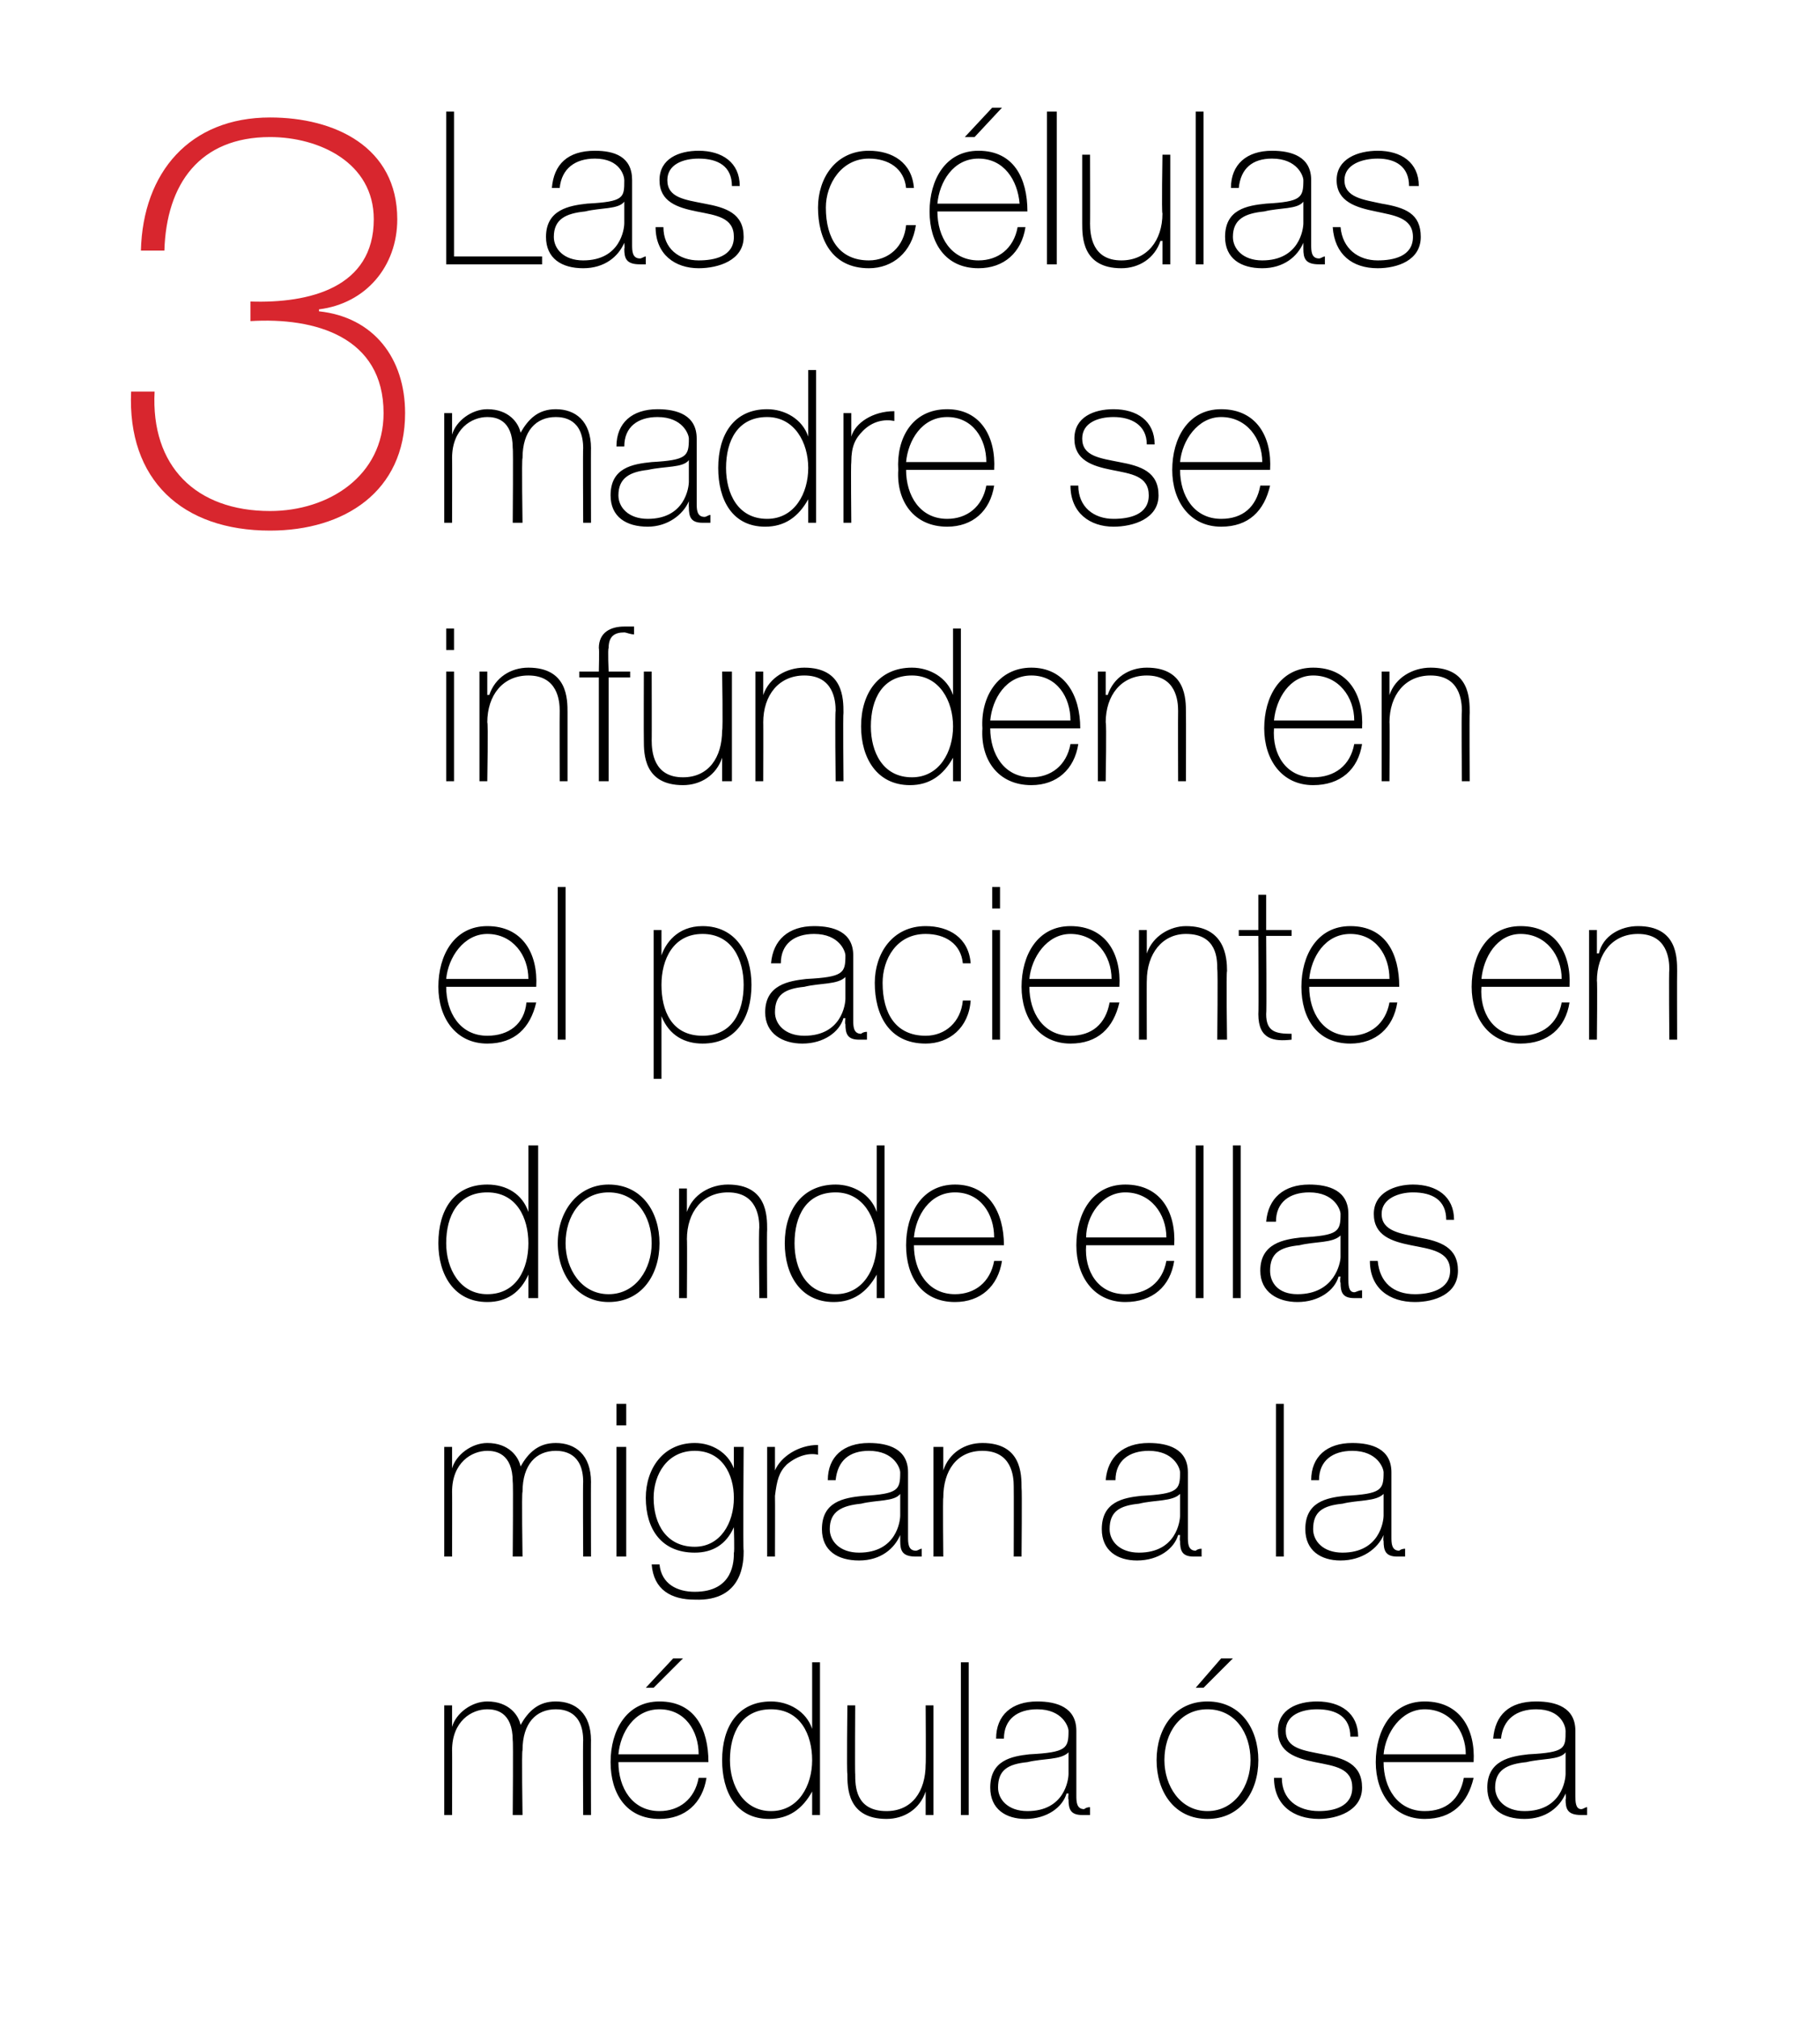
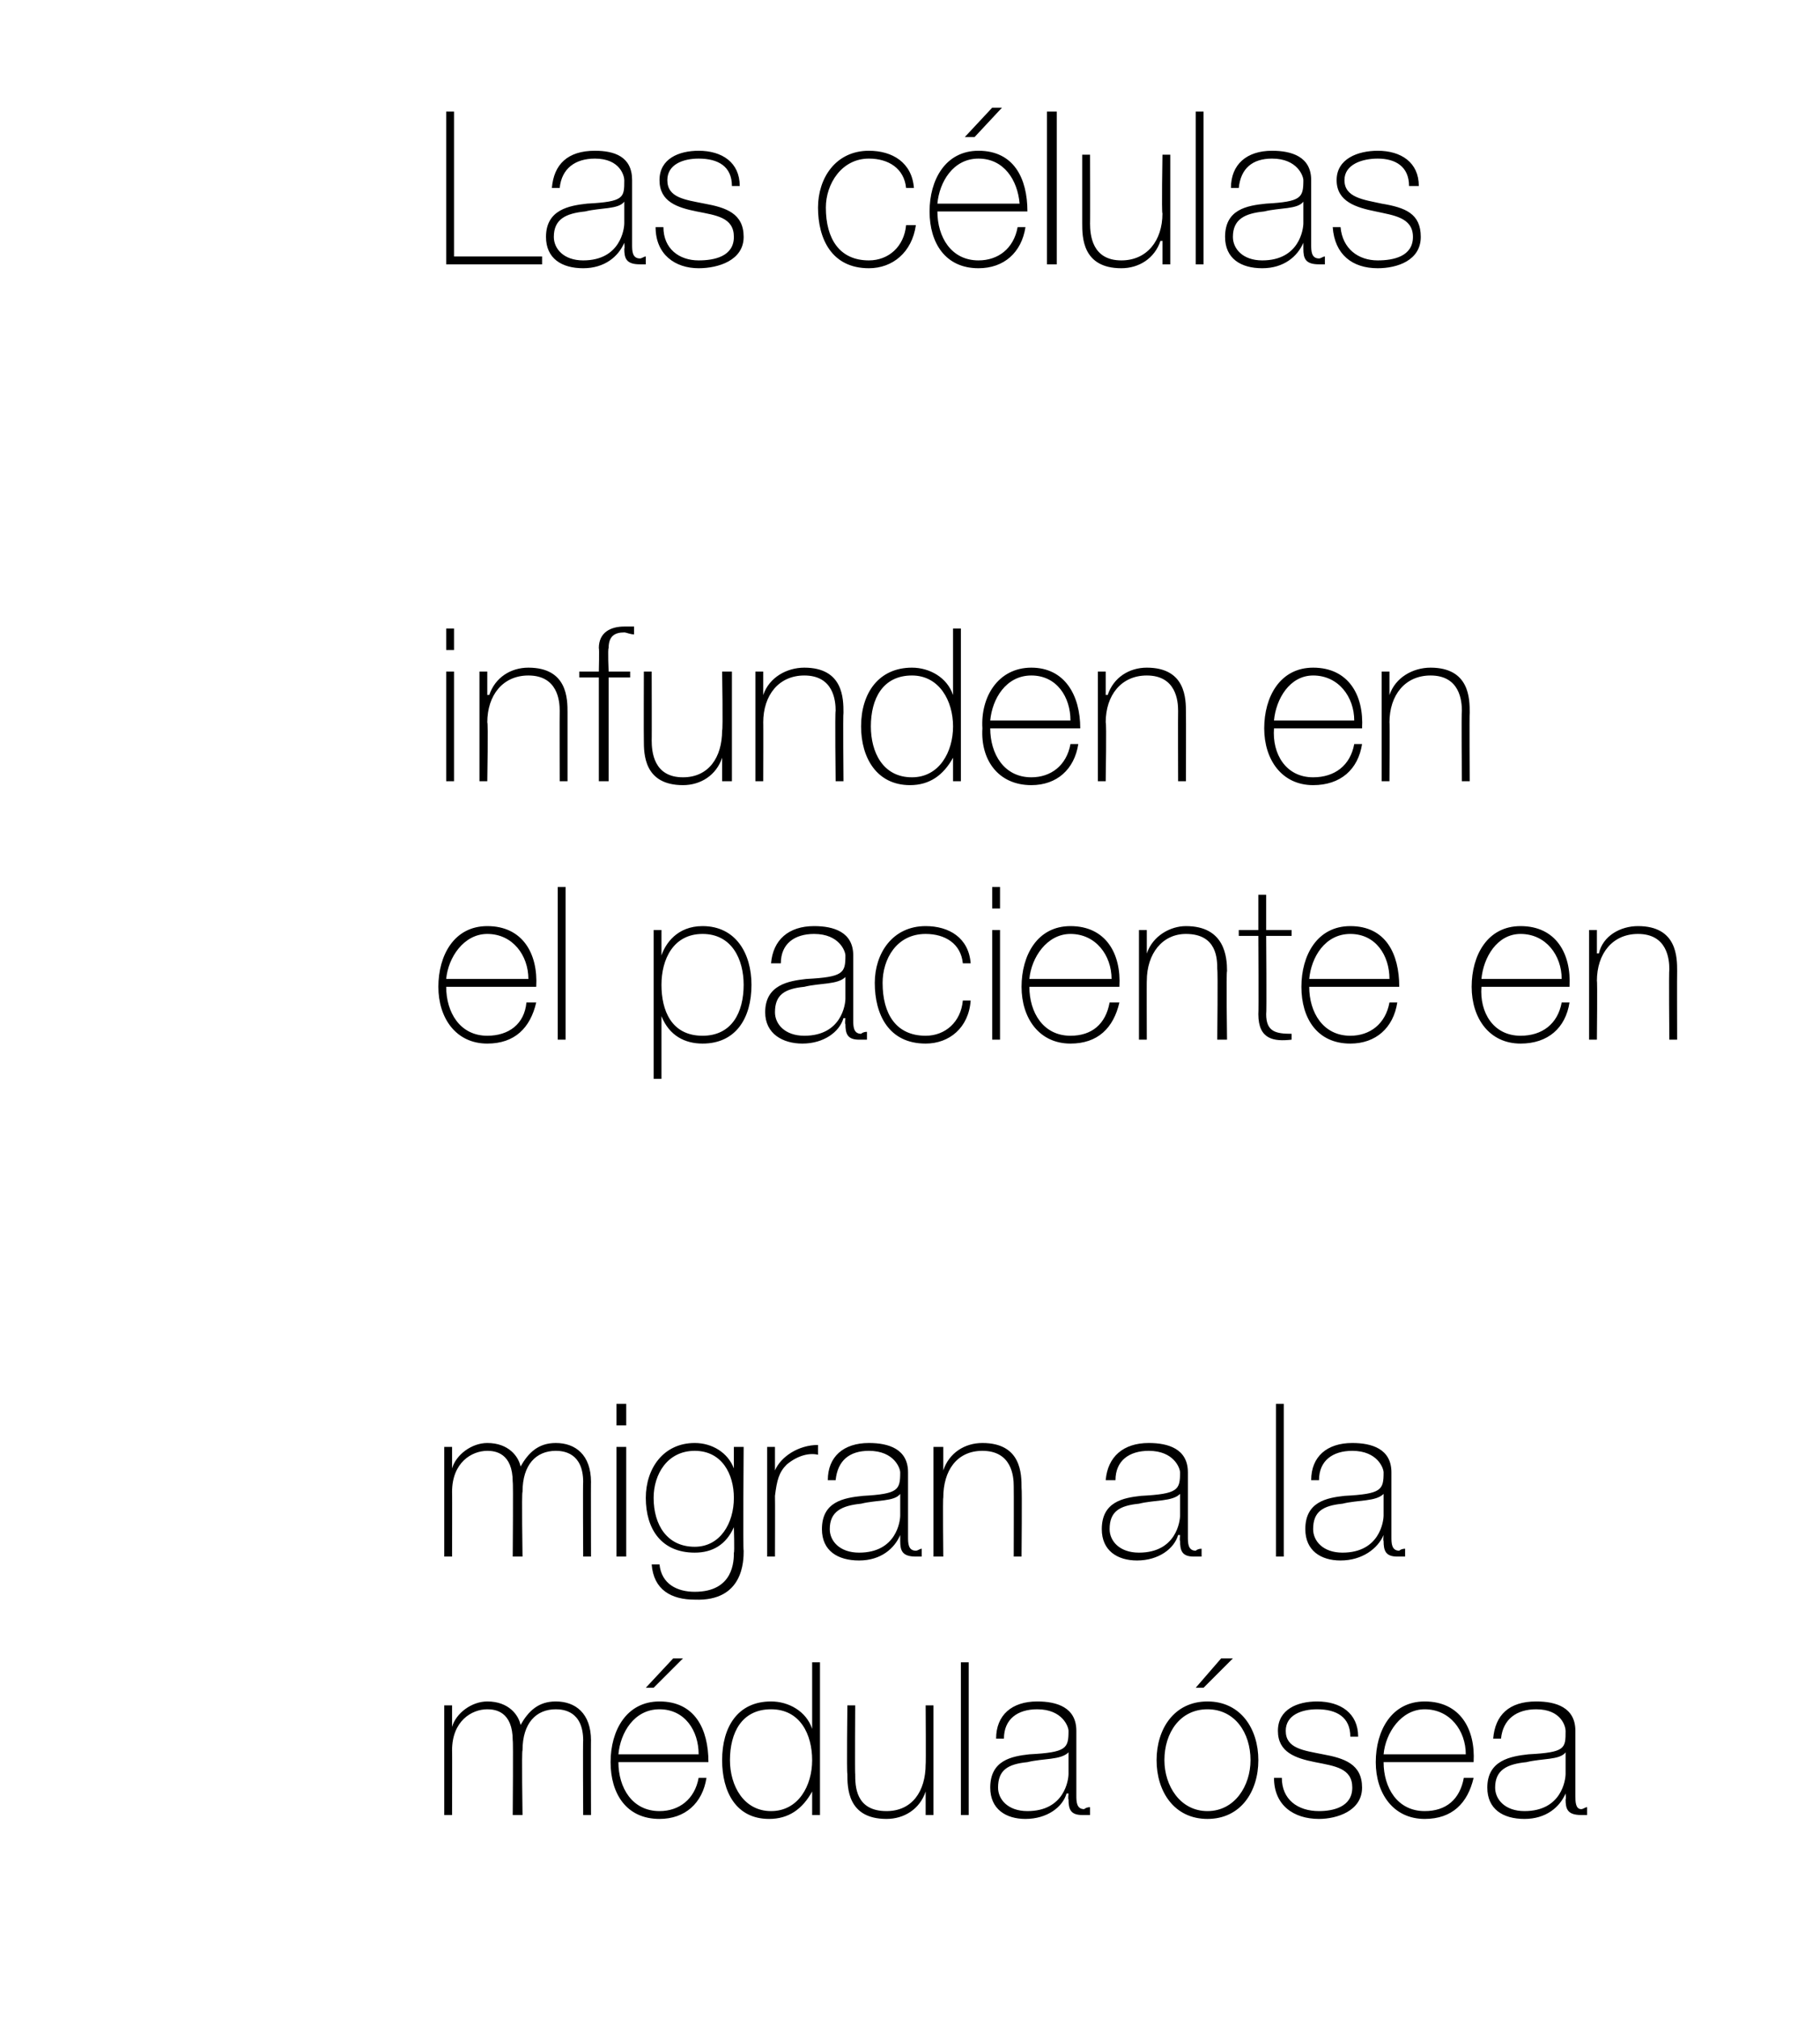
<svg xmlns="http://www.w3.org/2000/svg" version="1.1" width="93px" height="103.1px" viewBox="0 0 93 103.1">
  <desc>3 Las c lulas madre se infunden en el paciente en donde ellas migran a la m dula sea</desc>
  <defs />
  <g id="Polygon51175">
    <path d="M 22.7 87.1 L 23.1 87.1 L 23.1 88.2 C 23.1 88.2 23.13 88.22 23.1 88.2 C 23.3 87.5 24.1 86.9 24.9 86.9 C 26 86.9 26.5 87.6 26.6 88.1 C 26.6 88.1 26.6 88.1 26.6 88.1 C 27 87.4 27.5 86.9 28.4 86.9 C 29.4 86.9 30.2 87.5 30.2 88.9 C 30.19 88.86 30.2 92.7 30.2 92.7 L 29.8 92.7 C 29.8 92.7 29.78 88.85 29.8 88.9 C 29.8 87.4 28.8 87.3 28.4 87.3 C 27.4 87.3 26.7 88 26.7 89.4 C 26.65 89.38 26.7 92.7 26.7 92.7 L 26.2 92.7 C 26.2 92.7 26.23 88.85 26.2 88.9 C 26.2 87.4 25.3 87.3 24.9 87.3 C 24.1 87.3 23.1 87.9 23.1 89.4 C 23.11 89.38 23.1 92.7 23.1 92.7 L 22.7 92.7 L 22.7 87.1 Z M 31.6 90 C 31.6 91.3 32.3 92.5 33.7 92.5 C 34.7 92.5 35.5 91.9 35.7 90.8 C 35.7 90.8 36.1 90.8 36.1 90.8 C 35.9 92.1 35 92.9 33.7 92.9 C 32 92.9 31.2 91.6 31.2 90 C 31.2 88.4 32 86.9 33.7 86.9 C 35.5 86.9 36.2 88.3 36.2 90 C 36.2 90 31.6 90 31.6 90 Z M 35.7 89.6 C 35.7 88.4 35 87.3 33.7 87.3 C 32.4 87.3 31.7 88.5 31.6 89.6 C 31.6 89.6 35.7 89.6 35.7 89.6 Z M 34.4 84.7 L 34.9 84.7 L 33.4 86.2 L 33 86.2 L 34.4 84.7 Z M 41.5 89.9 C 41.5 88.6 40.9 87.3 39.4 87.3 C 37.9 87.3 37.3 88.5 37.3 89.9 C 37.3 91.2 38 92.5 39.4 92.5 C 40.8 92.5 41.5 91.2 41.5 89.9 Z M 41.5 91.5 C 41.5 91.5 41.49 91.51 41.5 91.5 C 41 92.4 40.3 92.9 39.3 92.9 C 37.6 92.9 36.9 91.5 36.9 89.9 C 36.9 88.2 37.7 86.9 39.4 86.9 C 40.3 86.9 41.2 87.4 41.5 88.3 C 41.49 88.33 41.5 88.3 41.5 88.3 L 41.5 84.9 L 41.9 84.9 L 41.9 92.7 L 41.5 92.7 L 41.5 91.5 Z M 47.7 92.7 L 47.3 92.7 L 47.3 91.5 C 47.3 91.5 47.3 91.51 47.3 91.5 C 47 92.4 46.2 92.9 45.3 92.9 C 43.3 92.9 43.3 91.3 43.3 90.6 C 43.26 90.57 43.3 87.1 43.3 87.1 L 43.7 87.1 C 43.7 87.1 43.68 90.64 43.7 90.6 C 43.7 91.2 43.7 92.5 45.3 92.5 C 46.6 92.5 47.3 91.5 47.3 90.1 C 47.32 90.13 47.3 87.1 47.3 87.1 L 47.7 87.1 L 47.7 92.7 Z M 49.5 84.9 L 49.5 92.7 L 49.1 92.7 L 49.1 84.9 L 49.5 84.9 Z M 54.6 89.5 C 54.2 89.9 53.3 89.8 52.5 90 C 51.5 90.1 51 90.4 51 91.3 C 51 91.9 51.5 92.5 52.5 92.5 C 54.4 92.5 54.6 90.9 54.6 90.6 C 54.6 90.6 54.6 89.5 54.6 89.5 Z M 55 91.7 C 55 92 55 92.4 55.4 92.4 C 55.4 92.4 55.5 92.3 55.7 92.3 C 55.7 92.3 55.7 92.7 55.7 92.7 C 55.5 92.7 55.4 92.7 55.3 92.7 C 54.7 92.7 54.6 92.4 54.6 91.9 C 54.57 91.9 54.6 91.6 54.6 91.6 C 54.6 91.6 54.55 91.6 54.5 91.6 C 54.3 92.3 53.5 92.9 52.4 92.9 C 51.4 92.9 50.6 92.4 50.6 91.3 C 50.6 89.9 51.7 89.7 52.6 89.6 C 54.5 89.5 54.6 89.3 54.6 88.4 C 54.6 88.2 54.3 87.3 53 87.3 C 52 87.3 51.3 87.8 51.3 88.8 C 51.3 88.8 50.9 88.8 50.9 88.8 C 50.9 87.6 51.7 86.9 53 86.9 C 54 86.9 55 87.2 55 88.4 C 55 88.4 55 91.7 55 91.7 Z M 61.7 86.9 C 63.4 86.9 64.3 88.3 64.3 89.9 C 64.3 91.5 63.4 92.9 61.7 92.9 C 60 92.9 59.1 91.5 59.1 89.9 C 59.1 88.3 60 86.9 61.7 86.9 Z M 61.7 92.5 C 63.1 92.5 63.9 91.2 63.9 89.9 C 63.9 88.5 63.1 87.3 61.7 87.3 C 60.3 87.3 59.5 88.5 59.5 89.9 C 59.5 91.2 60.3 92.5 61.7 92.5 Z M 62.4 84.7 L 63 84.7 L 61.5 86.2 L 61.1 86.2 L 62.4 84.7 Z M 65.5 90.8 C 65.5 91.9 66.3 92.5 67.4 92.5 C 68.1 92.5 69.1 92.3 69.1 91.3 C 69.1 90.3 68.2 90.2 67.2 90 C 66.2 89.8 65.3 89.5 65.3 88.4 C 65.3 87.3 66.3 86.9 67.3 86.9 C 68.5 86.9 69.4 87.5 69.4 88.7 C 69.4 88.7 69 88.7 69 88.7 C 69 87.7 68.3 87.3 67.3 87.3 C 66.5 87.3 65.7 87.6 65.7 88.4 C 65.7 89.3 66.6 89.4 67.6 89.6 C 68.7 89.8 69.6 90.1 69.6 91.3 C 69.6 92.5 68.3 92.9 67.4 92.9 C 66.1 92.9 65.1 92.2 65.1 90.8 C 65.1 90.8 65.5 90.8 65.5 90.8 Z M 70.7 90 C 70.7 91.3 71.4 92.5 72.8 92.5 C 73.9 92.5 74.6 91.9 74.8 90.8 C 74.8 90.8 75.3 90.8 75.3 90.8 C 75 92.1 74.2 92.9 72.8 92.9 C 71.2 92.9 70.3 91.6 70.3 90 C 70.3 88.4 71.1 86.9 72.8 86.9 C 74.6 86.9 75.4 88.3 75.3 90 C 75.3 90 70.7 90 70.7 90 Z M 74.9 89.6 C 74.9 88.4 74.1 87.3 72.8 87.3 C 71.6 87.3 70.8 88.5 70.7 89.6 C 70.7 89.6 74.9 89.6 74.9 89.6 Z M 80 89.5 C 79.7 89.9 78.8 89.8 78 90 C 77 90.1 76.4 90.4 76.4 91.3 C 76.4 91.9 76.9 92.5 77.9 92.5 C 79.8 92.5 80 90.9 80 90.6 C 80 90.6 80 89.5 80 89.5 Z M 80.5 91.7 C 80.5 92 80.5 92.4 80.8 92.4 C 80.9 92.4 81 92.3 81.1 92.3 C 81.1 92.3 81.1 92.7 81.1 92.7 C 81 92.7 80.9 92.7 80.8 92.7 C 80.1 92.7 80 92.4 80 91.9 C 80.03 91.9 80 91.6 80 91.6 C 80 91.6 80.01 91.6 80 91.6 C 79.7 92.3 79 92.9 77.9 92.9 C 76.8 92.9 76 92.4 76 91.3 C 76 89.9 77.2 89.7 78.1 89.6 C 80 89.5 80 89.3 80 88.4 C 80 88.2 79.8 87.3 78.5 87.3 C 77.5 87.3 76.8 87.8 76.7 88.8 C 76.7 88.8 76.3 88.8 76.3 88.8 C 76.4 87.6 77.1 86.9 78.5 86.9 C 79.5 86.9 80.5 87.2 80.5 88.4 C 80.5 88.4 80.5 91.7 80.5 91.7 Z " stroke="none" fill="#000" />
  </g>
  <g id="Polygon51174">
    <path d="M 22.7 73.9 L 23.1 73.9 L 23.1 75 C 23.1 75 23.13 75.02 23.1 75 C 23.3 74.3 24.1 73.7 24.9 73.7 C 26 73.7 26.5 74.4 26.6 74.9 C 26.6 74.9 26.6 74.9 26.6 74.9 C 27 74.2 27.5 73.7 28.4 73.7 C 29.4 73.7 30.2 74.3 30.2 75.7 C 30.19 75.66 30.2 79.5 30.2 79.5 L 29.8 79.5 C 29.8 79.5 29.78 75.65 29.8 75.7 C 29.8 74.2 28.8 74.1 28.4 74.1 C 27.4 74.1 26.7 74.8 26.7 76.2 C 26.65 76.18 26.7 79.5 26.7 79.5 L 26.2 79.5 C 26.2 79.5 26.23 75.65 26.2 75.7 C 26.2 74.2 25.3 74.1 24.9 74.1 C 24.1 74.1 23.1 74.7 23.1 76.2 C 23.11 76.18 23.1 79.5 23.1 79.5 L 22.7 79.5 L 22.7 73.9 Z M 31.5 79.5 L 31.5 73.9 L 32 73.9 L 32 79.5 L 31.5 79.5 Z M 31.5 72.8 L 31.5 71.7 L 32 71.7 L 32 72.8 L 31.5 72.8 Z M 33.4 76.5 C 33.4 77.9 34.1 79 35.5 79 C 36.8 79 37.5 77.8 37.5 76.5 C 37.5 75.3 36.9 74.1 35.5 74.1 C 34.1 74.1 33.4 75.3 33.4 76.5 Z M 38 73.9 C 38 73.9 37.96 79.23 38 79.2 C 38 79.7 38 81.8 35.5 81.7 C 34.3 81.7 33.4 81.2 33.3 79.9 C 33.3 79.9 33.7 79.9 33.7 79.9 C 33.8 80.9 34.6 81.3 35.5 81.3 C 37.5 81.3 37.5 79.7 37.5 79.3 C 37.54 79.32 37.5 78 37.5 78 C 37.5 78 37.52 78.03 37.5 78 C 37.1 78.9 36.4 79.3 35.5 79.3 C 33.8 79.3 33 78.1 33 76.5 C 33 75 33.9 73.7 35.5 73.7 C 36.4 73.7 37.2 74.2 37.5 75 C 37.52 75.05 37.5 75 37.5 75 L 37.5 73.9 L 38 73.9 Z M 39.6 75.1 C 39.6 75.1 39.64 75.12 39.6 75.1 C 39.9 74.4 40.8 73.8 41.8 73.8 C 41.8 73.8 41.8 74.3 41.8 74.3 C 41.4 74.2 40.8 74.3 40.2 74.8 C 39.8 75.2 39.7 75.6 39.6 76.4 C 39.61 76.43 39.6 79.5 39.6 79.5 L 39.2 79.5 L 39.2 73.9 L 39.6 73.9 L 39.6 75.1 Z M 46 76.3 C 45.7 76.7 44.8 76.6 44 76.8 C 43 76.9 42.4 77.2 42.4 78.1 C 42.4 78.7 42.9 79.3 43.9 79.3 C 45.8 79.3 46 77.7 46 77.4 C 46 77.4 46 76.3 46 76.3 Z M 46.4 78.5 C 46.4 78.8 46.4 79.2 46.8 79.2 C 46.9 79.2 47 79.1 47.1 79.1 C 47.1 79.1 47.1 79.5 47.1 79.5 C 47 79.5 46.9 79.5 46.8 79.5 C 46.1 79.5 46 79.2 46 78.7 C 46 78.7 46 78.4 46 78.4 C 46 78.4 45.98 78.4 46 78.4 C 45.7 79.1 45 79.7 43.9 79.7 C 42.8 79.7 42 79.2 42 78.1 C 42 76.7 43.1 76.5 44.1 76.4 C 45.9 76.3 46 76.1 46 75.2 C 46 75 45.7 74.1 44.4 74.1 C 43.4 74.1 42.8 74.6 42.7 75.6 C 42.7 75.6 42.3 75.6 42.3 75.6 C 42.3 74.4 43.1 73.7 44.4 73.7 C 45.4 73.7 46.4 74 46.4 75.2 C 46.4 75.2 46.4 78.5 46.4 78.5 Z M 47.7 73.9 L 48.2 73.9 L 48.2 75.1 C 48.2 75.1 48.19 75.08 48.2 75.1 C 48.5 74.2 49.3 73.7 50.2 73.7 C 52.2 73.7 52.2 75.3 52.2 76 C 52.23 76.02 52.2 79.5 52.2 79.5 L 51.8 79.5 C 51.8 79.5 51.81 75.95 51.8 75.9 C 51.8 75.4 51.7 74.1 50.2 74.1 C 48.9 74.1 48.2 75.1 48.2 76.5 C 48.17 76.46 48.2 79.5 48.2 79.5 L 47.7 79.5 L 47.7 73.9 Z M 60.3 76.3 C 59.9 76.7 59 76.6 58.2 76.8 C 57.2 76.9 56.7 77.2 56.7 78.1 C 56.7 78.7 57.2 79.3 58.2 79.3 C 60.1 79.3 60.3 77.7 60.3 77.4 C 60.3 77.4 60.3 76.3 60.3 76.3 Z M 60.7 78.5 C 60.7 78.8 60.7 79.2 61.1 79.2 C 61.1 79.2 61.2 79.1 61.4 79.1 C 61.4 79.1 61.4 79.5 61.4 79.5 C 61.2 79.5 61.1 79.5 61 79.5 C 60.4 79.5 60.3 79.2 60.3 78.7 C 60.27 78.7 60.3 78.4 60.3 78.4 C 60.3 78.4 60.25 78.4 60.2 78.4 C 60 79.1 59.2 79.7 58.1 79.7 C 57.1 79.7 56.3 79.2 56.3 78.1 C 56.3 76.7 57.4 76.5 58.3 76.4 C 60.2 76.3 60.3 76.1 60.3 75.2 C 60.3 75 60 74.1 58.7 74.1 C 57.7 74.1 57 74.6 57 75.6 C 57 75.6 56.5 75.6 56.5 75.6 C 56.6 74.4 57.4 73.7 58.7 73.7 C 59.7 73.7 60.7 74 60.7 75.2 C 60.7 75.2 60.7 78.5 60.7 78.5 Z M 65.6 71.7 L 65.6 79.5 L 65.2 79.5 L 65.2 71.7 L 65.6 71.7 Z M 70.7 76.3 C 70.3 76.7 69.4 76.6 68.6 76.8 C 67.6 76.9 67.1 77.2 67.1 78.1 C 67.1 78.7 67.6 79.3 68.6 79.3 C 70.5 79.3 70.7 77.7 70.7 77.4 C 70.7 77.4 70.7 76.3 70.7 76.3 Z M 71.1 78.5 C 71.1 78.8 71.1 79.2 71.5 79.2 C 71.5 79.2 71.6 79.1 71.8 79.1 C 71.8 79.1 71.8 79.5 71.8 79.5 C 71.7 79.5 71.5 79.5 71.4 79.5 C 70.8 79.5 70.7 79.2 70.7 78.7 C 70.67 78.7 70.7 78.4 70.7 78.4 C 70.7 78.4 70.65 78.4 70.7 78.4 C 70.4 79.1 69.6 79.7 68.5 79.7 C 67.5 79.7 66.7 79.2 66.7 78.1 C 66.7 76.7 67.8 76.5 68.7 76.4 C 70.6 76.3 70.7 76.1 70.7 75.2 C 70.7 75 70.4 74.1 69.1 74.1 C 68.1 74.1 67.4 74.6 67.4 75.6 C 67.4 75.6 67 75.6 67 75.6 C 67 74.4 67.8 73.7 69.1 73.7 C 70.1 73.7 71.1 74 71.1 75.2 C 71.1 75.2 71.1 78.5 71.1 78.5 Z " stroke="none" fill="#000" />
  </g>
  <g id="Polygon51173">
-     <path d="M 27 63.5 C 27 62.2 26.4 60.9 24.9 60.9 C 23.4 60.9 22.8 62.1 22.8 63.5 C 22.8 64.8 23.5 66.1 24.9 66.1 C 26.4 66.1 27 64.8 27 63.5 Z M 27 65.1 C 27 65.1 27.03 65.11 27 65.1 C 26.6 66 25.9 66.5 24.9 66.5 C 23.2 66.5 22.4 65.1 22.4 63.5 C 22.4 61.8 23.2 60.5 24.9 60.5 C 25.9 60.5 26.7 61 27 61.9 C 27.03 61.93 27 61.9 27 61.9 L 27 58.5 L 27.5 58.5 L 27.5 66.3 L 27 66.3 L 27 65.1 Z M 31.1 60.5 C 32.8 60.5 33.7 61.9 33.7 63.5 C 33.7 65.1 32.8 66.5 31.1 66.5 C 29.5 66.5 28.5 65.1 28.5 63.5 C 28.5 61.9 29.5 60.5 31.1 60.5 Z M 31.1 66.1 C 32.5 66.1 33.3 64.8 33.3 63.5 C 33.3 62.1 32.5 60.9 31.1 60.9 C 29.7 60.9 28.9 62.1 28.9 63.5 C 28.9 64.8 29.7 66.1 31.1 66.1 Z M 34.7 60.7 L 35.1 60.7 L 35.1 61.9 C 35.1 61.9 35.14 61.88 35.1 61.9 C 35.4 61 36.3 60.5 37.2 60.5 C 39.2 60.5 39.2 62.1 39.2 62.8 C 39.18 62.82 39.2 66.3 39.2 66.3 L 38.8 66.3 C 38.8 66.3 38.76 62.75 38.8 62.7 C 38.8 62.2 38.7 60.9 37.2 60.9 C 35.9 60.9 35.1 61.9 35.1 63.3 C 35.12 63.26 35.1 66.3 35.1 66.3 L 34.7 66.3 L 34.7 60.7 Z M 44.8 63.5 C 44.8 62.2 44.1 60.9 42.7 60.9 C 41.2 60.9 40.6 62.1 40.6 63.5 C 40.6 64.8 41.2 66.1 42.7 66.1 C 44.1 66.1 44.8 64.8 44.8 63.5 Z M 44.8 65.1 C 44.8 65.1 44.76 65.11 44.8 65.1 C 44.3 66 43.6 66.5 42.6 66.5 C 40.9 66.5 40.1 65.1 40.1 63.5 C 40.1 61.8 41 60.5 42.7 60.5 C 43.6 60.5 44.5 61 44.8 61.9 C 44.76 61.93 44.8 61.9 44.8 61.9 L 44.8 58.5 L 45.2 58.5 L 45.2 66.3 L 44.8 66.3 L 44.8 65.1 Z M 46.7 63.6 C 46.7 64.9 47.4 66.1 48.8 66.1 C 49.8 66.1 50.6 65.5 50.8 64.4 C 50.8 64.4 51.2 64.4 51.2 64.4 C 51 65.7 50.1 66.5 48.8 66.5 C 47.1 66.5 46.3 65.2 46.3 63.6 C 46.3 62 47.1 60.5 48.8 60.5 C 50.5 60.5 51.3 61.9 51.3 63.6 C 51.3 63.6 46.7 63.6 46.7 63.6 Z M 50.8 63.2 C 50.8 62 50.1 60.9 48.8 60.9 C 47.5 60.9 46.8 62.1 46.7 63.2 C 46.7 63.2 50.8 63.2 50.8 63.2 Z M 55.5 63.6 C 55.4 64.9 56.1 66.1 57.5 66.1 C 58.6 66.1 59.4 65.5 59.6 64.4 C 59.6 64.4 60 64.4 60 64.4 C 59.8 65.7 58.9 66.5 57.5 66.5 C 55.9 66.5 55 65.2 55 63.6 C 55 62 55.8 60.5 57.5 60.5 C 59.3 60.5 60.1 61.9 60 63.6 C 60 63.6 55.5 63.6 55.5 63.6 Z M 59.6 63.2 C 59.6 62 58.8 60.9 57.5 60.9 C 56.3 60.9 55.5 62.1 55.5 63.2 C 55.5 63.2 59.6 63.2 59.6 63.2 Z M 61.5 58.5 L 61.5 66.3 L 61.1 66.3 L 61.1 58.5 L 61.5 58.5 Z M 63.4 58.5 L 63.4 66.3 L 63 66.3 L 63 58.5 L 63.4 58.5 Z M 68.5 63.1 C 68.1 63.5 67.2 63.4 66.4 63.6 C 65.4 63.7 64.9 64 64.9 64.9 C 64.9 65.5 65.3 66.1 66.3 66.1 C 68.2 66.1 68.5 64.5 68.5 64.2 C 68.5 64.2 68.5 63.1 68.5 63.1 Z M 68.9 65.3 C 68.9 65.6 68.9 66 69.2 66 C 69.3 66 69.4 65.9 69.6 65.9 C 69.6 65.9 69.6 66.3 69.6 66.3 C 69.4 66.3 69.3 66.3 69.2 66.3 C 68.6 66.3 68.5 66 68.5 65.5 C 68.45 65.5 68.5 65.2 68.5 65.2 C 68.5 65.2 68.43 65.2 68.4 65.2 C 68.2 65.9 67.4 66.5 66.3 66.5 C 65.3 66.5 64.4 66 64.4 64.9 C 64.4 63.5 65.6 63.3 66.5 63.2 C 68.4 63.1 68.5 62.9 68.5 62 C 68.5 61.8 68.2 60.9 66.9 60.9 C 65.9 60.9 65.2 61.4 65.2 62.4 C 65.2 62.4 64.7 62.4 64.7 62.4 C 64.8 61.2 65.6 60.5 66.9 60.5 C 67.9 60.5 68.9 60.8 68.9 62 C 68.9 62 68.9 65.3 68.9 65.3 Z M 70.4 64.4 C 70.5 65.5 71.2 66.1 72.3 66.1 C 73 66.1 74.1 65.9 74.1 64.9 C 74.1 63.9 73.1 63.8 72.1 63.6 C 71.1 63.4 70.2 63.1 70.2 62 C 70.2 60.9 71.3 60.5 72.2 60.5 C 73.4 60.5 74.3 61.1 74.3 62.3 C 74.3 62.3 73.9 62.3 73.9 62.3 C 73.9 61.3 73.2 60.9 72.2 60.9 C 71.5 60.9 70.6 61.2 70.6 62 C 70.6 62.9 71.6 63 72.5 63.2 C 73.6 63.4 74.5 63.7 74.5 64.9 C 74.5 66.1 73.3 66.5 72.3 66.5 C 71 66.5 70 65.8 70 64.4 C 70 64.4 70.4 64.4 70.4 64.4 Z " stroke="none" fill="#000" />
-   </g>
+     </g>
  <g id="Polygon51172">
    <path d="M 22.8 50.4 C 22.8 51.7 23.5 52.9 24.9 52.9 C 26 52.9 26.8 52.3 26.9 51.2 C 26.9 51.2 27.4 51.2 27.4 51.2 C 27.1 52.5 26.3 53.3 24.9 53.3 C 23.3 53.3 22.4 52 22.4 50.4 C 22.4 48.8 23.2 47.3 24.9 47.3 C 26.7 47.3 27.5 48.7 27.4 50.4 C 27.4 50.4 22.8 50.4 22.8 50.4 Z M 27 50 C 27 48.8 26.2 47.7 24.9 47.7 C 23.7 47.7 22.9 48.9 22.8 50 C 22.8 50 27 50 27 50 Z M 28.9 45.3 L 28.9 53.1 L 28.5 53.1 L 28.5 45.3 L 28.9 45.3 Z M 38 50.3 C 38 49 37.4 47.7 35.9 47.7 C 34.4 47.7 33.8 49 33.8 50.3 C 33.8 51.6 34.3 52.9 35.9 52.9 C 37.4 52.9 38 51.7 38 50.3 Z M 33.8 48.8 C 33.8 48.8 33.83 48.77 33.8 48.8 C 34 48.2 34.6 47.3 35.9 47.3 C 37.6 47.3 38.4 48.7 38.4 50.3 C 38.4 52 37.6 53.3 35.9 53.3 C 35 53.3 34.2 52.9 33.8 51.9 C 33.83 51.95 33.8 51.9 33.8 51.9 L 33.8 55.1 L 33.4 55.1 L 33.4 47.5 L 33.8 47.5 L 33.8 48.8 Z M 43.2 49.9 C 42.8 50.3 41.9 50.2 41.1 50.4 C 40.1 50.5 39.6 50.8 39.6 51.7 C 39.6 52.3 40.1 52.9 41.1 52.9 C 43 52.9 43.2 51.3 43.2 51 C 43.2 51 43.2 49.9 43.2 49.9 Z M 43.6 52.1 C 43.6 52.4 43.6 52.8 44 52.8 C 44 52.8 44.1 52.7 44.3 52.7 C 44.3 52.7 44.3 53.1 44.3 53.1 C 44.1 53.1 44 53.1 43.9 53.1 C 43.3 53.1 43.2 52.8 43.2 52.3 C 43.16 52.3 43.2 52 43.2 52 C 43.2 52 43.14 52 43.1 52 C 42.9 52.7 42.1 53.3 41 53.3 C 40 53.3 39.1 52.8 39.1 51.7 C 39.1 50.3 40.3 50.1 41.2 50 C 43.1 49.9 43.2 49.7 43.2 48.8 C 43.2 48.6 42.9 47.7 41.6 47.7 C 40.6 47.7 39.9 48.2 39.9 49.2 C 39.9 49.2 39.4 49.2 39.4 49.2 C 39.5 48 40.3 47.3 41.6 47.3 C 42.6 47.3 43.6 47.6 43.6 48.8 C 43.6 48.8 43.6 52.1 43.6 52.1 Z M 49.2 49.2 C 49.1 48.2 48.3 47.7 47.3 47.7 C 45.8 47.7 45.1 49 45.1 50.2 C 45.1 51.8 45.8 52.9 47.3 52.9 C 48.3 52.9 49.1 52.2 49.2 51.1 C 49.2 51.1 49.6 51.1 49.6 51.1 C 49.5 52.5 48.5 53.3 47.3 53.3 C 45.4 53.3 44.7 51.8 44.7 50.2 C 44.7 48.7 45.6 47.3 47.3 47.3 C 48.5 47.3 49.5 47.9 49.6 49.2 C 49.6 49.2 49.2 49.2 49.2 49.2 Z M 50.7 53.1 L 50.7 47.5 L 51.1 47.5 L 51.1 53.1 L 50.7 53.1 Z M 50.7 46.4 L 50.7 45.3 L 51.1 45.3 L 51.1 46.4 L 50.7 46.4 Z M 52.6 50.4 C 52.6 51.7 53.3 52.9 54.7 52.9 C 55.8 52.9 56.5 52.3 56.7 51.2 C 56.7 51.2 57.2 51.2 57.2 51.2 C 56.9 52.5 56.1 53.3 54.7 53.3 C 53.1 53.3 52.2 52 52.2 50.4 C 52.2 48.8 53 47.3 54.7 47.3 C 56.5 47.3 57.3 48.7 57.2 50.4 C 57.2 50.4 52.6 50.4 52.6 50.4 Z M 56.8 50 C 56.8 48.8 56 47.7 54.7 47.7 C 53.5 47.7 52.7 48.9 52.6 50 C 52.6 50 56.8 50 56.8 50 Z M 58.2 47.5 L 58.6 47.5 L 58.6 48.7 C 58.6 48.7 58.62 48.68 58.6 48.7 C 58.9 47.8 59.8 47.3 60.6 47.3 C 62.6 47.3 62.7 48.9 62.7 49.6 C 62.65 49.62 62.7 53.1 62.7 53.1 L 62.2 53.1 C 62.2 53.1 62.24 49.55 62.2 49.5 C 62.2 49 62.2 47.7 60.6 47.7 C 59.4 47.7 58.6 48.7 58.6 50.1 C 58.59 50.06 58.6 53.1 58.6 53.1 L 58.2 53.1 L 58.2 47.5 Z M 66 47.8 L 64.7 47.8 C 64.7 47.8 64.73 51.78 64.7 51.8 C 64.7 52.7 65.2 52.8 66 52.8 C 66 52.8 66 53.1 66 53.1 C 65.1 53.2 64.3 53.1 64.3 51.8 C 64.32 51.78 64.3 47.8 64.3 47.8 L 63.3 47.8 L 63.3 47.5 L 64.3 47.5 L 64.3 45.7 L 64.7 45.7 L 64.7 47.5 L 66 47.5 L 66 47.8 Z M 66.9 50.4 C 66.9 51.7 67.6 52.9 69 52.9 C 70 52.9 70.8 52.3 71 51.2 C 71 51.2 71.4 51.2 71.4 51.2 C 71.2 52.5 70.3 53.3 69 53.3 C 67.3 53.3 66.5 52 66.5 50.4 C 66.5 48.8 67.3 47.3 69 47.3 C 70.8 47.3 71.5 48.7 71.5 50.4 C 71.5 50.4 66.9 50.4 66.9 50.4 Z M 71 50 C 71 48.8 70.3 47.7 69 47.7 C 67.7 47.7 67 48.9 66.9 50 C 66.9 50 71 50 71 50 Z M 75.7 50.4 C 75.6 51.7 76.3 52.9 77.7 52.9 C 78.8 52.9 79.6 52.3 79.8 51.2 C 79.8 51.2 80.2 51.2 80.2 51.2 C 80 52.5 79.1 53.3 77.7 53.3 C 76.1 53.3 75.2 52 75.2 50.4 C 75.2 48.8 76 47.3 77.7 47.3 C 79.5 47.3 80.3 48.7 80.2 50.4 C 80.2 50.4 75.7 50.4 75.7 50.4 Z M 79.8 50 C 79.8 48.8 79 47.7 77.7 47.7 C 76.5 47.7 75.8 48.9 75.7 50 C 75.7 50 79.8 50 79.8 50 Z M 81.2 47.5 L 81.6 47.5 L 81.6 48.7 C 81.6 48.7 81.65 48.68 81.7 48.7 C 81.9 47.8 82.8 47.3 83.7 47.3 C 85.7 47.3 85.7 48.9 85.7 49.6 C 85.69 49.62 85.7 53.1 85.7 53.1 L 85.3 53.1 C 85.3 53.1 85.27 49.55 85.3 49.5 C 85.3 49 85.2 47.7 83.7 47.7 C 82.4 47.7 81.6 48.7 81.6 50.1 C 81.63 50.06 81.6 53.1 81.6 53.1 L 81.2 53.1 L 81.2 47.5 Z " stroke="none" fill="#000" />
  </g>
  <g id="Polygon51171">
    <path d="M 22.8 39.9 L 22.8 34.3 L 23.2 34.3 L 23.2 39.9 L 22.8 39.9 Z M 22.8 33.2 L 22.8 32.1 L 23.2 32.1 L 23.2 33.2 L 22.8 33.2 Z M 24.5 34.3 L 24.9 34.3 L 24.9 35.5 C 24.9 35.5 24.97 35.48 25 35.5 C 25.3 34.6 26.1 34.1 27 34.1 C 29 34.1 29 35.7 29 36.4 C 29 36.42 29 39.9 29 39.9 L 28.6 39.9 C 28.6 39.9 28.59 36.35 28.6 36.3 C 28.6 35.8 28.5 34.5 27 34.5 C 25.7 34.5 24.9 35.5 24.9 36.9 C 24.95 36.86 24.9 39.9 24.9 39.9 L 24.5 39.9 L 24.5 34.3 Z M 29.6 34.6 L 29.6 34.3 L 30.6 34.3 C 30.6 34.3 30.63 33.1 30.6 33.1 C 30.6 32.3 31.2 32 31.9 32 C 32 32 32.2 32 32.4 32 C 32.4 32 32.4 32.4 32.4 32.4 C 32.2 32.4 32 32.3 31.9 32.3 C 31.4 32.3 31.1 32.5 31.1 33.1 C 31.05 33.14 31.1 34.3 31.1 34.3 L 32.2 34.3 L 32.2 34.6 L 31.1 34.6 L 31.1 39.9 L 30.6 39.9 L 30.6 34.6 L 29.6 34.6 Z M 37.4 39.9 L 36.9 39.9 L 36.9 38.7 C 36.9 38.7 36.93 38.71 36.9 38.7 C 36.6 39.6 35.8 40.1 34.9 40.1 C 32.9 40.1 32.9 38.5 32.9 37.8 C 32.89 37.77 32.9 34.3 32.9 34.3 L 33.3 34.3 C 33.3 34.3 33.31 37.84 33.3 37.8 C 33.3 38.4 33.4 39.7 34.9 39.7 C 36.2 39.7 36.9 38.7 36.9 37.3 C 36.95 37.33 36.9 34.3 36.9 34.3 L 37.4 34.3 L 37.4 39.9 Z M 38.6 34.3 L 39 34.3 L 39 35.5 C 39 35.5 39.04 35.48 39 35.5 C 39.3 34.6 40.2 34.1 41.1 34.1 C 43.1 34.1 43.1 35.7 43.1 36.4 C 43.07 36.42 43.1 39.9 43.1 39.9 L 42.7 39.9 C 42.7 39.9 42.66 36.35 42.7 36.3 C 42.7 35.8 42.6 34.5 41.1 34.5 C 39.8 34.5 39 35.5 39 36.9 C 39.01 36.86 39 39.9 39 39.9 L 38.6 39.9 L 38.6 34.3 Z M 48.7 37.1 C 48.7 35.8 48 34.5 46.6 34.5 C 45.1 34.5 44.5 35.7 44.5 37.1 C 44.5 38.4 45.1 39.7 46.6 39.7 C 48 39.7 48.7 38.4 48.7 37.1 Z M 48.7 38.7 C 48.7 38.7 48.65 38.71 48.7 38.7 C 48.2 39.6 47.5 40.1 46.5 40.1 C 44.8 40.1 44 38.7 44 37.1 C 44 35.4 44.9 34.1 46.6 34.1 C 47.5 34.1 48.4 34.6 48.7 35.5 C 48.65 35.53 48.7 35.5 48.7 35.5 L 48.7 32.1 L 49.1 32.1 L 49.1 39.9 L 48.7 39.9 L 48.7 38.7 Z M 50.6 37.2 C 50.6 38.5 51.3 39.7 52.7 39.7 C 53.7 39.7 54.5 39.1 54.7 38 C 54.7 38 55.1 38 55.1 38 C 54.9 39.3 54 40.1 52.7 40.1 C 51 40.1 50.1 38.8 50.2 37.2 C 50.1 35.6 51 34.1 52.7 34.1 C 54.4 34.1 55.2 35.5 55.2 37.2 C 55.2 37.2 50.6 37.2 50.6 37.2 Z M 54.7 36.8 C 54.7 35.6 54 34.5 52.7 34.5 C 51.4 34.5 50.7 35.7 50.6 36.8 C 50.6 36.8 54.7 36.8 54.7 36.8 Z M 56.1 34.3 L 56.5 34.3 L 56.5 35.5 C 56.5 35.5 56.57 35.48 56.6 35.5 C 56.9 34.6 57.7 34.1 58.6 34.1 C 60.6 34.1 60.6 35.7 60.6 36.4 C 60.61 36.42 60.6 39.9 60.6 39.9 L 60.2 39.9 C 60.2 39.9 60.19 36.35 60.2 36.3 C 60.2 35.8 60.1 34.5 58.6 34.5 C 57.3 34.5 56.5 35.5 56.5 36.9 C 56.55 36.86 56.5 39.9 56.5 39.9 L 56.1 39.9 L 56.1 34.3 Z M 65.1 37.2 C 65 38.5 65.7 39.7 67.1 39.7 C 68.2 39.7 69 39.1 69.2 38 C 69.2 38 69.6 38 69.6 38 C 69.4 39.3 68.5 40.1 67.1 40.1 C 65.5 40.1 64.6 38.8 64.6 37.2 C 64.6 35.6 65.4 34.1 67.1 34.1 C 68.9 34.1 69.7 35.5 69.6 37.2 C 69.6 37.2 65.1 37.2 65.1 37.2 Z M 69.2 36.8 C 69.2 35.6 68.4 34.5 67.1 34.5 C 65.9 34.5 65.2 35.7 65.1 36.8 C 65.1 36.8 69.2 36.8 69.2 36.8 Z M 70.6 34.3 L 71 34.3 L 71 35.5 C 71 35.5 71.05 35.48 71 35.5 C 71.3 34.6 72.2 34.1 73.1 34.1 C 75.1 34.1 75.1 35.7 75.1 36.4 C 75.08 36.42 75.1 39.9 75.1 39.9 L 74.7 39.9 C 74.7 39.9 74.67 36.35 74.7 36.3 C 74.7 35.8 74.6 34.5 73.1 34.5 C 71.8 34.5 71 35.5 71 36.9 C 71.02 36.86 71 39.9 71 39.9 L 70.6 39.9 L 70.6 34.3 Z " stroke="none" fill="#000" />
  </g>
  <g id="Polygon51170">
-     <path d="M 22.7 21.1 L 23.1 21.1 L 23.1 22.2 C 23.1 22.2 23.13 22.22 23.1 22.2 C 23.3 21.5 24.1 20.9 24.9 20.9 C 26 20.9 26.5 21.6 26.6 22.1 C 26.6 22.1 26.6 22.1 26.6 22.1 C 27 21.4 27.5 20.9 28.4 20.9 C 29.4 20.9 30.2 21.5 30.2 22.9 C 30.19 22.86 30.2 26.7 30.2 26.7 L 29.8 26.7 C 29.8 26.7 29.78 22.85 29.8 22.9 C 29.8 21.4 28.8 21.3 28.4 21.3 C 27.4 21.3 26.7 22 26.7 23.4 C 26.65 23.38 26.7 26.7 26.7 26.7 L 26.2 26.7 C 26.2 26.7 26.23 22.85 26.2 22.9 C 26.2 21.4 25.3 21.3 24.9 21.3 C 24.1 21.3 23.1 21.9 23.1 23.4 C 23.11 23.38 23.1 26.7 23.1 26.7 L 22.7 26.7 L 22.7 21.1 Z M 35.2 23.5 C 34.9 23.9 34 23.8 33.1 24 C 32.2 24.1 31.6 24.4 31.6 25.3 C 31.6 25.9 32.1 26.5 33.1 26.5 C 35 26.5 35.2 24.9 35.2 24.6 C 35.2 24.6 35.2 23.5 35.2 23.5 Z M 35.6 25.7 C 35.6 26 35.6 26.4 36 26.4 C 36.1 26.4 36.2 26.3 36.3 26.3 C 36.3 26.3 36.3 26.7 36.3 26.7 C 36.2 26.7 36.1 26.7 35.9 26.7 C 35.3 26.7 35.2 26.4 35.2 25.9 C 35.19 25.9 35.2 25.6 35.2 25.6 C 35.2 25.6 35.17 25.6 35.2 25.6 C 34.9 26.3 34.1 26.9 33.1 26.9 C 32 26.9 31.2 26.4 31.2 25.3 C 31.2 23.9 32.3 23.7 33.3 23.6 C 35.1 23.5 35.2 23.3 35.2 22.4 C 35.2 22.2 34.9 21.3 33.6 21.3 C 32.6 21.3 31.9 21.8 31.9 22.8 C 31.9 22.8 31.5 22.8 31.5 22.8 C 31.5 21.6 32.3 20.9 33.6 20.9 C 34.6 20.9 35.6 21.2 35.6 22.4 C 35.6 22.4 35.6 25.7 35.6 25.7 Z M 41.3 23.9 C 41.3 22.6 40.6 21.3 39.2 21.3 C 37.7 21.3 37.1 22.5 37.1 23.9 C 37.1 25.2 37.7 26.5 39.2 26.5 C 40.6 26.5 41.3 25.2 41.3 23.9 Z M 41.3 25.5 C 41.3 25.5 41.28 25.51 41.3 25.5 C 40.8 26.4 40.1 26.9 39.1 26.9 C 37.4 26.9 36.7 25.5 36.7 23.9 C 36.7 22.2 37.5 20.9 39.2 20.9 C 40.1 20.9 41 21.4 41.3 22.3 C 41.28 22.33 41.3 22.3 41.3 22.3 L 41.3 18.9 L 41.7 18.9 L 41.7 26.7 L 41.3 26.7 L 41.3 25.5 Z M 43.5 22.3 C 43.5 22.3 43.5 22.32 43.5 22.3 C 43.7 21.6 44.6 21 45.7 21 C 45.7 21 45.7 21.5 45.7 21.5 C 45.2 21.4 44.6 21.5 44.1 22 C 43.7 22.4 43.5 22.8 43.5 23.6 C 43.47 23.63 43.5 26.7 43.5 26.7 L 43.1 26.7 L 43.1 21.1 L 43.5 21.1 L 43.5 22.3 Z M 46.3 24 C 46.3 25.3 47 26.5 48.4 26.5 C 49.4 26.5 50.2 25.9 50.4 24.8 C 50.4 24.8 50.8 24.8 50.8 24.8 C 50.6 26.1 49.7 26.9 48.4 26.9 C 46.7 26.9 45.8 25.6 45.9 24 C 45.8 22.4 46.6 20.9 48.4 20.9 C 50.1 20.9 50.9 22.3 50.8 24 C 50.8 24 46.3 24 46.3 24 Z M 50.4 23.6 C 50.4 22.4 49.7 21.3 48.4 21.3 C 47.1 21.3 46.4 22.5 46.3 23.6 C 46.3 23.6 50.4 23.6 50.4 23.6 Z M 55.1 24.8 C 55.1 25.9 55.9 26.5 56.9 26.5 C 57.7 26.5 58.7 26.3 58.7 25.3 C 58.7 24.3 57.8 24.2 56.8 24 C 55.8 23.8 54.9 23.5 54.9 22.4 C 54.9 21.3 55.9 20.9 56.9 20.9 C 58.1 20.9 59 21.5 59 22.7 C 59 22.7 58.6 22.7 58.6 22.7 C 58.6 21.7 57.8 21.3 56.9 21.3 C 56.1 21.3 55.3 21.6 55.3 22.4 C 55.3 23.3 56.2 23.4 57.2 23.6 C 58.3 23.8 59.2 24.1 59.2 25.3 C 59.2 26.5 57.9 26.9 56.9 26.9 C 55.7 26.9 54.7 26.2 54.7 24.8 C 54.7 24.8 55.1 24.8 55.1 24.8 Z M 60.3 24 C 60.3 25.3 61 26.5 62.4 26.5 C 63.5 26.5 64.2 25.9 64.4 24.8 C 64.4 24.8 64.9 24.8 64.9 24.8 C 64.6 26.1 63.8 26.9 62.4 26.9 C 60.8 26.9 59.9 25.6 59.9 24 C 59.9 22.4 60.7 20.9 62.4 20.9 C 64.2 20.9 65 22.3 64.9 24 C 64.9 24 60.3 24 60.3 24 Z M 64.5 23.6 C 64.5 22.4 63.7 21.3 62.4 21.3 C 61.2 21.3 60.4 22.5 60.3 23.6 C 60.3 23.6 64.5 23.6 64.5 23.6 Z " stroke="none" fill="#000" />
-   </g>
+     </g>
  <g id="Polygon51169">
    <path d="M 22.8 5.7 L 23.2 5.7 L 23.2 13.1 L 27.7 13.1 L 27.7 13.5 L 22.8 13.5 L 22.8 5.7 Z M 31.9 10.3 C 31.6 10.7 30.7 10.6 29.9 10.8 C 28.9 10.9 28.3 11.2 28.3 12.1 C 28.3 12.7 28.8 13.3 29.8 13.3 C 31.7 13.3 31.9 11.7 31.9 11.4 C 31.9 11.4 31.9 10.3 31.9 10.3 Z M 32.3 12.5 C 32.3 12.8 32.3 13.2 32.7 13.2 C 32.8 13.2 32.9 13.1 33 13.1 C 33 13.1 33 13.5 33 13.5 C 32.9 13.5 32.8 13.5 32.7 13.5 C 32 13.5 31.9 13.2 31.9 12.7 C 31.93 12.7 31.9 12.4 31.9 12.4 C 31.9 12.4 31.91 12.4 31.9 12.4 C 31.6 13.1 30.9 13.7 29.8 13.7 C 28.7 13.7 27.9 13.2 27.9 12.1 C 27.9 10.7 29.1 10.5 30 10.4 C 31.9 10.3 31.9 10.1 31.9 9.2 C 31.9 9 31.7 8.1 30.4 8.1 C 29.4 8.1 28.7 8.6 28.6 9.6 C 28.6 9.6 28.2 9.6 28.2 9.6 C 28.3 8.4 29 7.7 30.4 7.7 C 31.4 7.7 32.3 8 32.3 9.2 C 32.3 9.2 32.3 12.5 32.3 12.5 Z M 33.9 11.6 C 33.9 12.7 34.7 13.3 35.7 13.3 C 36.5 13.3 37.5 13.1 37.5 12.1 C 37.5 11.1 36.6 11 35.6 10.8 C 34.6 10.6 33.7 10.3 33.7 9.2 C 33.7 8.1 34.7 7.7 35.7 7.7 C 36.9 7.7 37.8 8.3 37.8 9.5 C 37.8 9.5 37.4 9.5 37.4 9.5 C 37.4 8.5 36.7 8.1 35.7 8.1 C 34.9 8.1 34.1 8.4 34.1 9.2 C 34.1 10.1 35 10.2 36 10.4 C 37.1 10.6 38 10.9 38 12.1 C 38 13.3 36.7 13.7 35.7 13.7 C 34.5 13.7 33.5 13 33.5 11.6 C 33.5 11.6 33.9 11.6 33.9 11.6 Z M 46.3 9.6 C 46.2 8.6 45.4 8.1 44.4 8.1 C 43 8.1 42.2 9.4 42.2 10.6 C 42.2 12.2 42.9 13.3 44.4 13.3 C 45.4 13.3 46.2 12.6 46.3 11.5 C 46.3 11.5 46.8 11.5 46.8 11.5 C 46.6 12.9 45.6 13.7 44.4 13.7 C 42.5 13.7 41.8 12.2 41.8 10.6 C 41.8 9.1 42.7 7.7 44.4 7.7 C 45.6 7.7 46.6 8.3 46.7 9.6 C 46.7 9.6 46.3 9.6 46.3 9.6 Z M 47.9 10.8 C 47.9 12.1 48.6 13.3 50 13.3 C 51 13.3 51.8 12.7 52 11.6 C 52 11.6 52.4 11.6 52.4 11.6 C 52.2 12.9 51.3 13.7 50 13.7 C 48.3 13.7 47.5 12.4 47.5 10.8 C 47.5 9.2 48.3 7.7 50 7.7 C 51.8 7.7 52.5 9.1 52.5 10.8 C 52.5 10.8 47.9 10.8 47.9 10.8 Z M 52.1 10.4 C 52 9.2 51.3 8.1 50 8.1 C 48.7 8.1 48 9.3 47.9 10.4 C 47.9 10.4 52.1 10.4 52.1 10.4 Z M 50.7 5.5 L 51.2 5.5 L 49.8 7 L 49.3 7 L 50.7 5.5 Z M 54 5.7 L 54 13.5 L 53.5 13.5 L 53.5 5.7 L 54 5.7 Z M 59.8 13.5 L 59.4 13.5 L 59.4 12.3 C 59.4 12.3 59.33 12.31 59.3 12.3 C 59 13.2 58.2 13.7 57.3 13.7 C 55.3 13.7 55.3 12.1 55.3 11.4 C 55.3 11.37 55.3 7.9 55.3 7.9 L 55.7 7.9 C 55.7 7.9 55.71 11.44 55.7 11.4 C 55.7 12 55.8 13.3 57.3 13.3 C 58.6 13.3 59.4 12.3 59.4 10.9 C 59.35 10.93 59.4 7.9 59.4 7.9 L 59.8 7.9 L 59.8 13.5 Z M 61.5 5.7 L 61.5 13.5 L 61.1 13.5 L 61.1 5.7 L 61.5 5.7 Z M 66.6 10.3 C 66.3 10.7 65.4 10.6 64.6 10.8 C 63.6 10.9 63 11.2 63 12.1 C 63 12.7 63.5 13.3 64.5 13.3 C 66.4 13.3 66.6 11.7 66.6 11.4 C 66.6 11.4 66.6 10.3 66.6 10.3 Z M 67 12.5 C 67 12.8 67 13.2 67.4 13.2 C 67.5 13.2 67.6 13.1 67.7 13.1 C 67.7 13.1 67.7 13.5 67.7 13.5 C 67.6 13.5 67.5 13.5 67.4 13.5 C 66.7 13.5 66.6 13.2 66.6 12.7 C 66.6 12.7 66.6 12.4 66.6 12.4 C 66.6 12.4 66.58 12.4 66.6 12.4 C 66.3 13.1 65.6 13.7 64.5 13.7 C 63.4 13.7 62.6 13.2 62.6 12.1 C 62.6 10.7 63.7 10.5 64.7 10.4 C 66.5 10.3 66.6 10.1 66.6 9.2 C 66.6 9 66.3 8.1 65 8.1 C 64 8.1 63.4 8.6 63.3 9.6 C 63.3 9.6 62.9 9.6 62.9 9.6 C 62.9 8.4 63.7 7.7 65 7.7 C 66 7.7 67 8 67 9.2 C 67 9.2 67 12.5 67 12.5 Z M 68.5 11.6 C 68.6 12.7 69.4 13.3 70.4 13.3 C 71.2 13.3 72.2 13.1 72.2 12.1 C 72.2 11.1 71.2 11 70.3 10.8 C 69.3 10.6 68.3 10.3 68.3 9.2 C 68.3 8.1 69.4 7.7 70.4 7.7 C 71.6 7.7 72.5 8.3 72.5 9.5 C 72.5 9.5 72 9.5 72 9.5 C 72 8.5 71.3 8.1 70.4 8.1 C 69.6 8.1 68.7 8.4 68.7 9.2 C 68.7 10.1 69.7 10.2 70.6 10.4 C 71.8 10.6 72.6 10.9 72.6 12.1 C 72.6 13.3 71.4 13.7 70.4 13.7 C 69.1 13.7 68.2 13 68.1 11.6 C 68.1 11.6 68.5 11.6 68.5 11.6 Z " stroke="none" fill="#000" />
  </g>
  <g id="Polygon51168">
-     <path d="M 7.9 20 C 7.7 23.8 10 26.1 13.8 26.1 C 16.8 26.1 19.6 24.3 19.6 21.1 C 19.6 17.2 16.1 16.2 12.8 16.4 C 12.8 16.4 12.8 15.4 12.8 15.4 C 15.8 15.5 19.1 14.7 19.1 11.2 C 19.1 8.3 16.3 7 13.8 7 C 10.2 7 8.5 9.4 8.4 12.8 C 8.4 12.8 7.2 12.8 7.2 12.8 C 7.3 8.8 9.7 6 13.8 6 C 17.1 6 20.3 7.5 20.3 11.2 C 20.3 13.6 18.7 15.5 16.3 15.8 C 16.3 15.8 16.3 15.9 16.3 15.9 C 19.1 16.2 20.7 18.3 20.7 21.1 C 20.7 25.1 17.6 27.1 13.8 27.1 C 9.3 27.1 6.5 24.5 6.7 20 C 6.7 20 7.9 20 7.9 20 Z " stroke="none" fill="#d8262e" />
-   </g>
+     </g>
</svg>